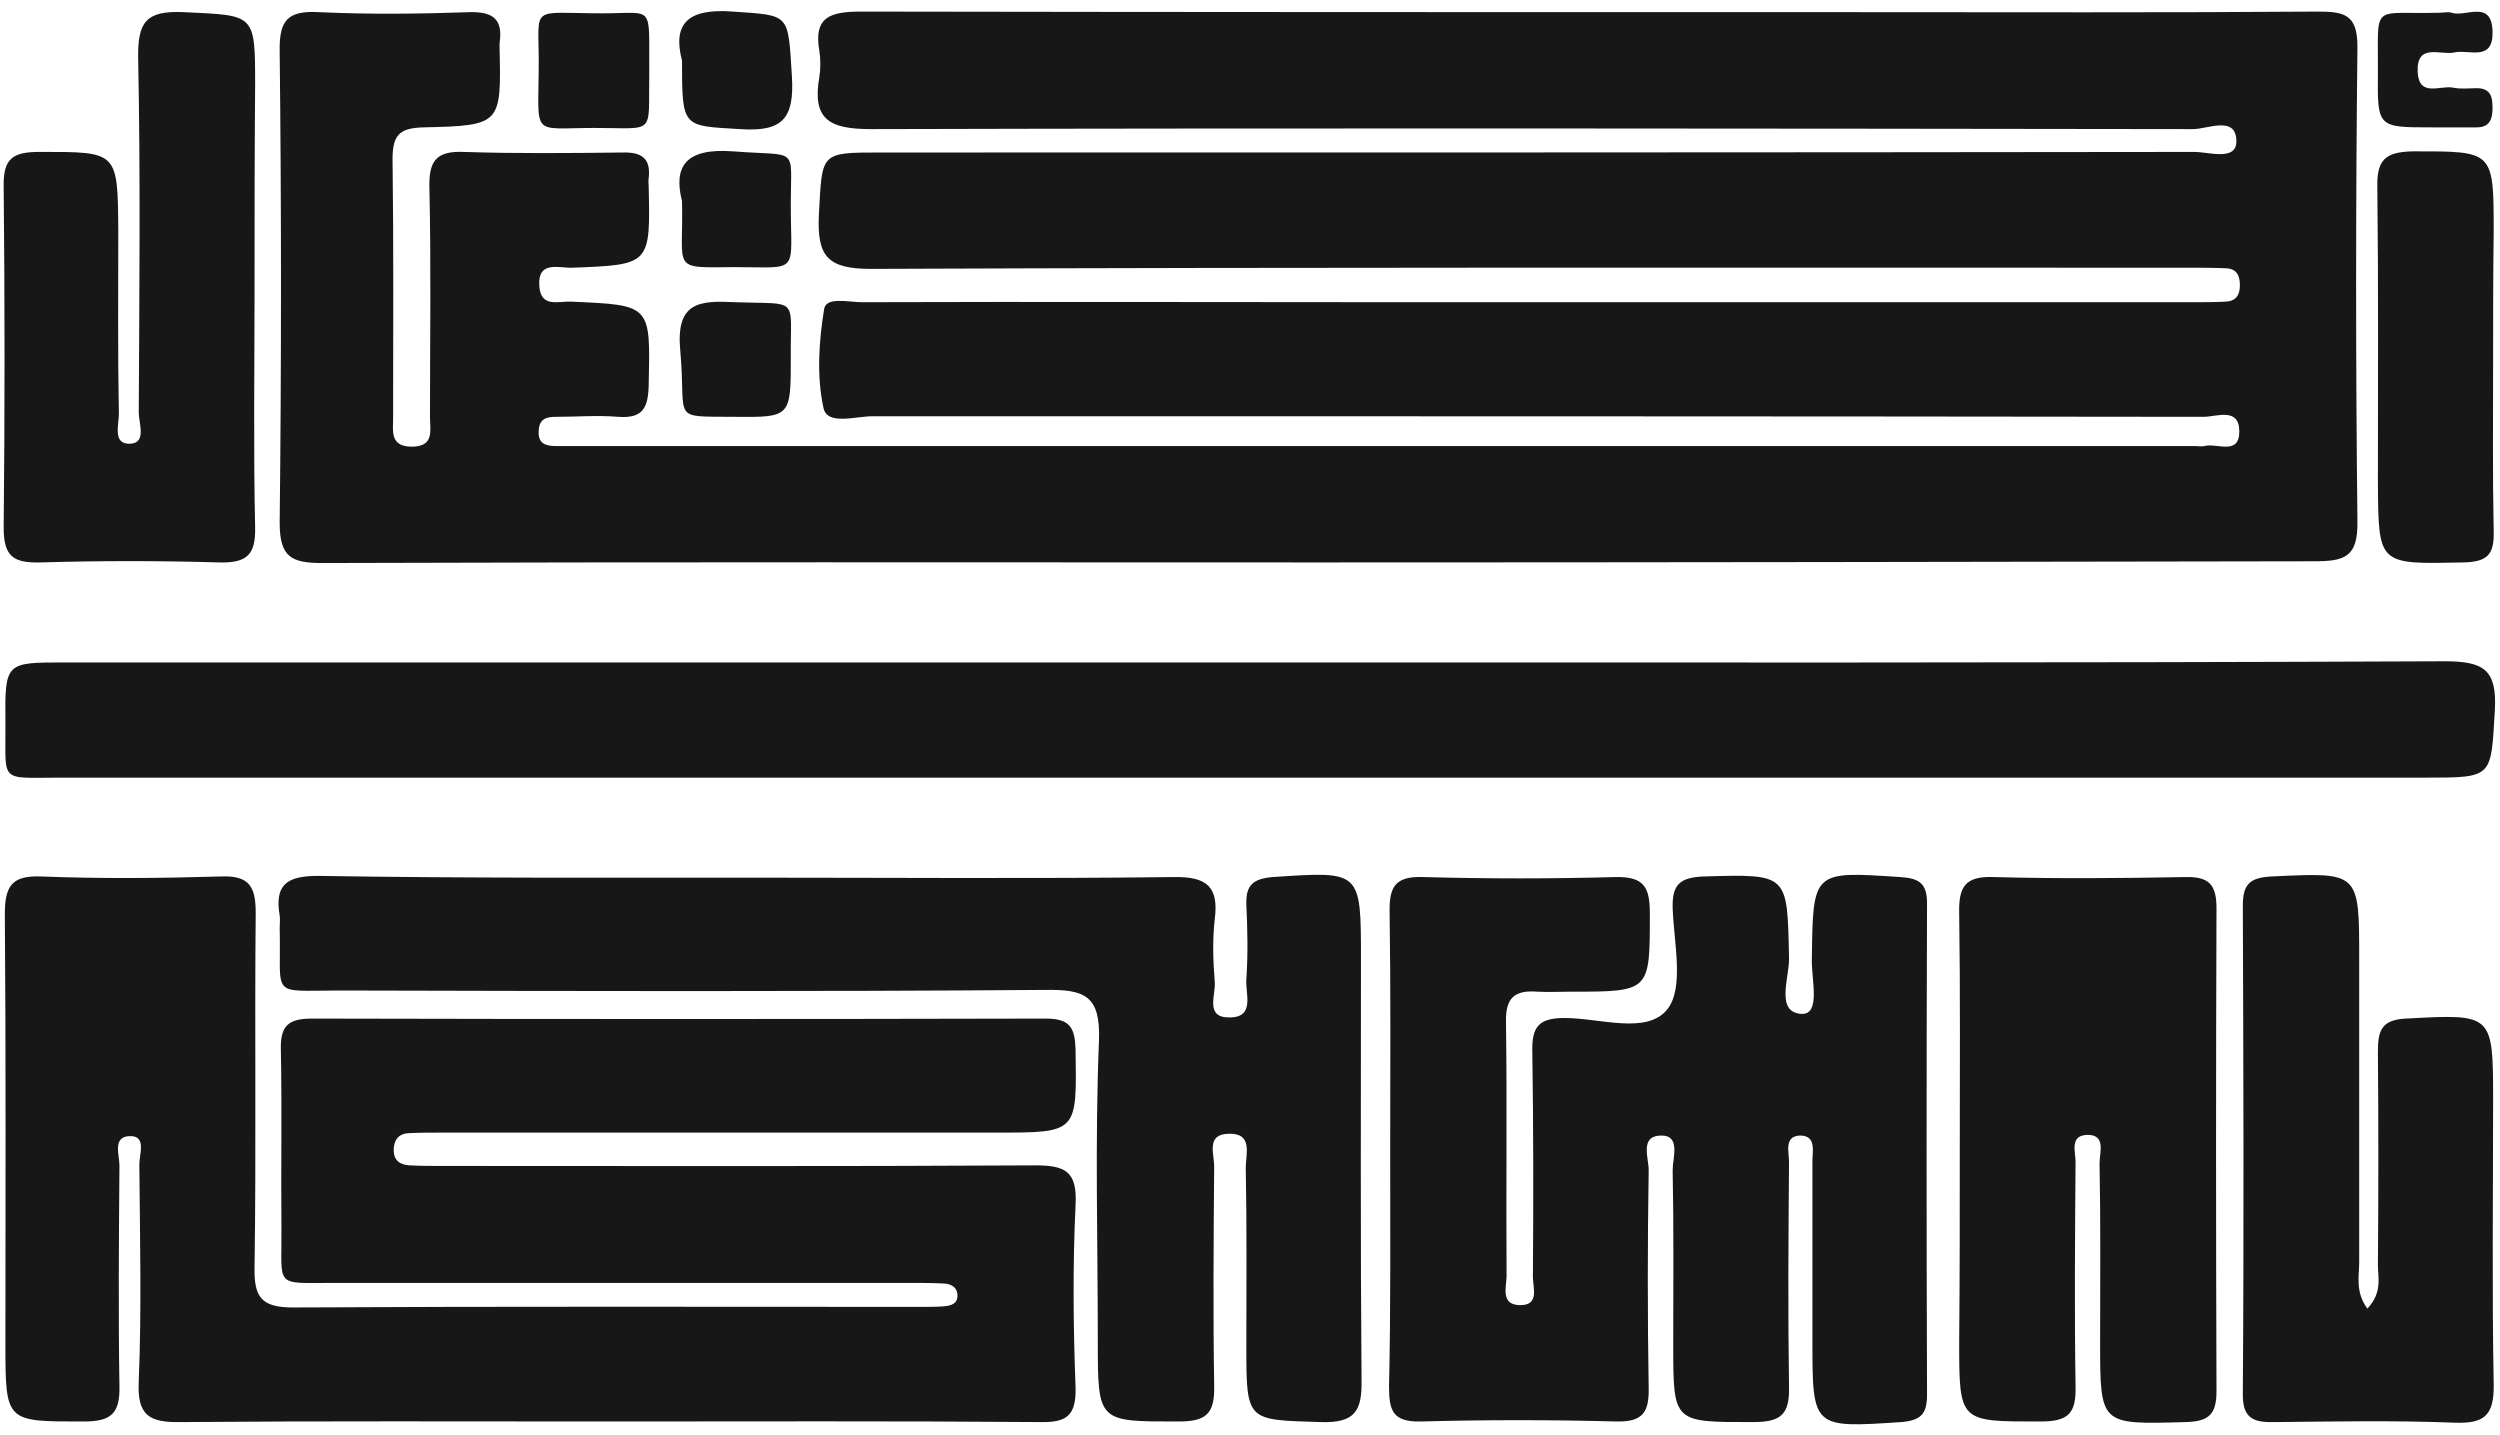
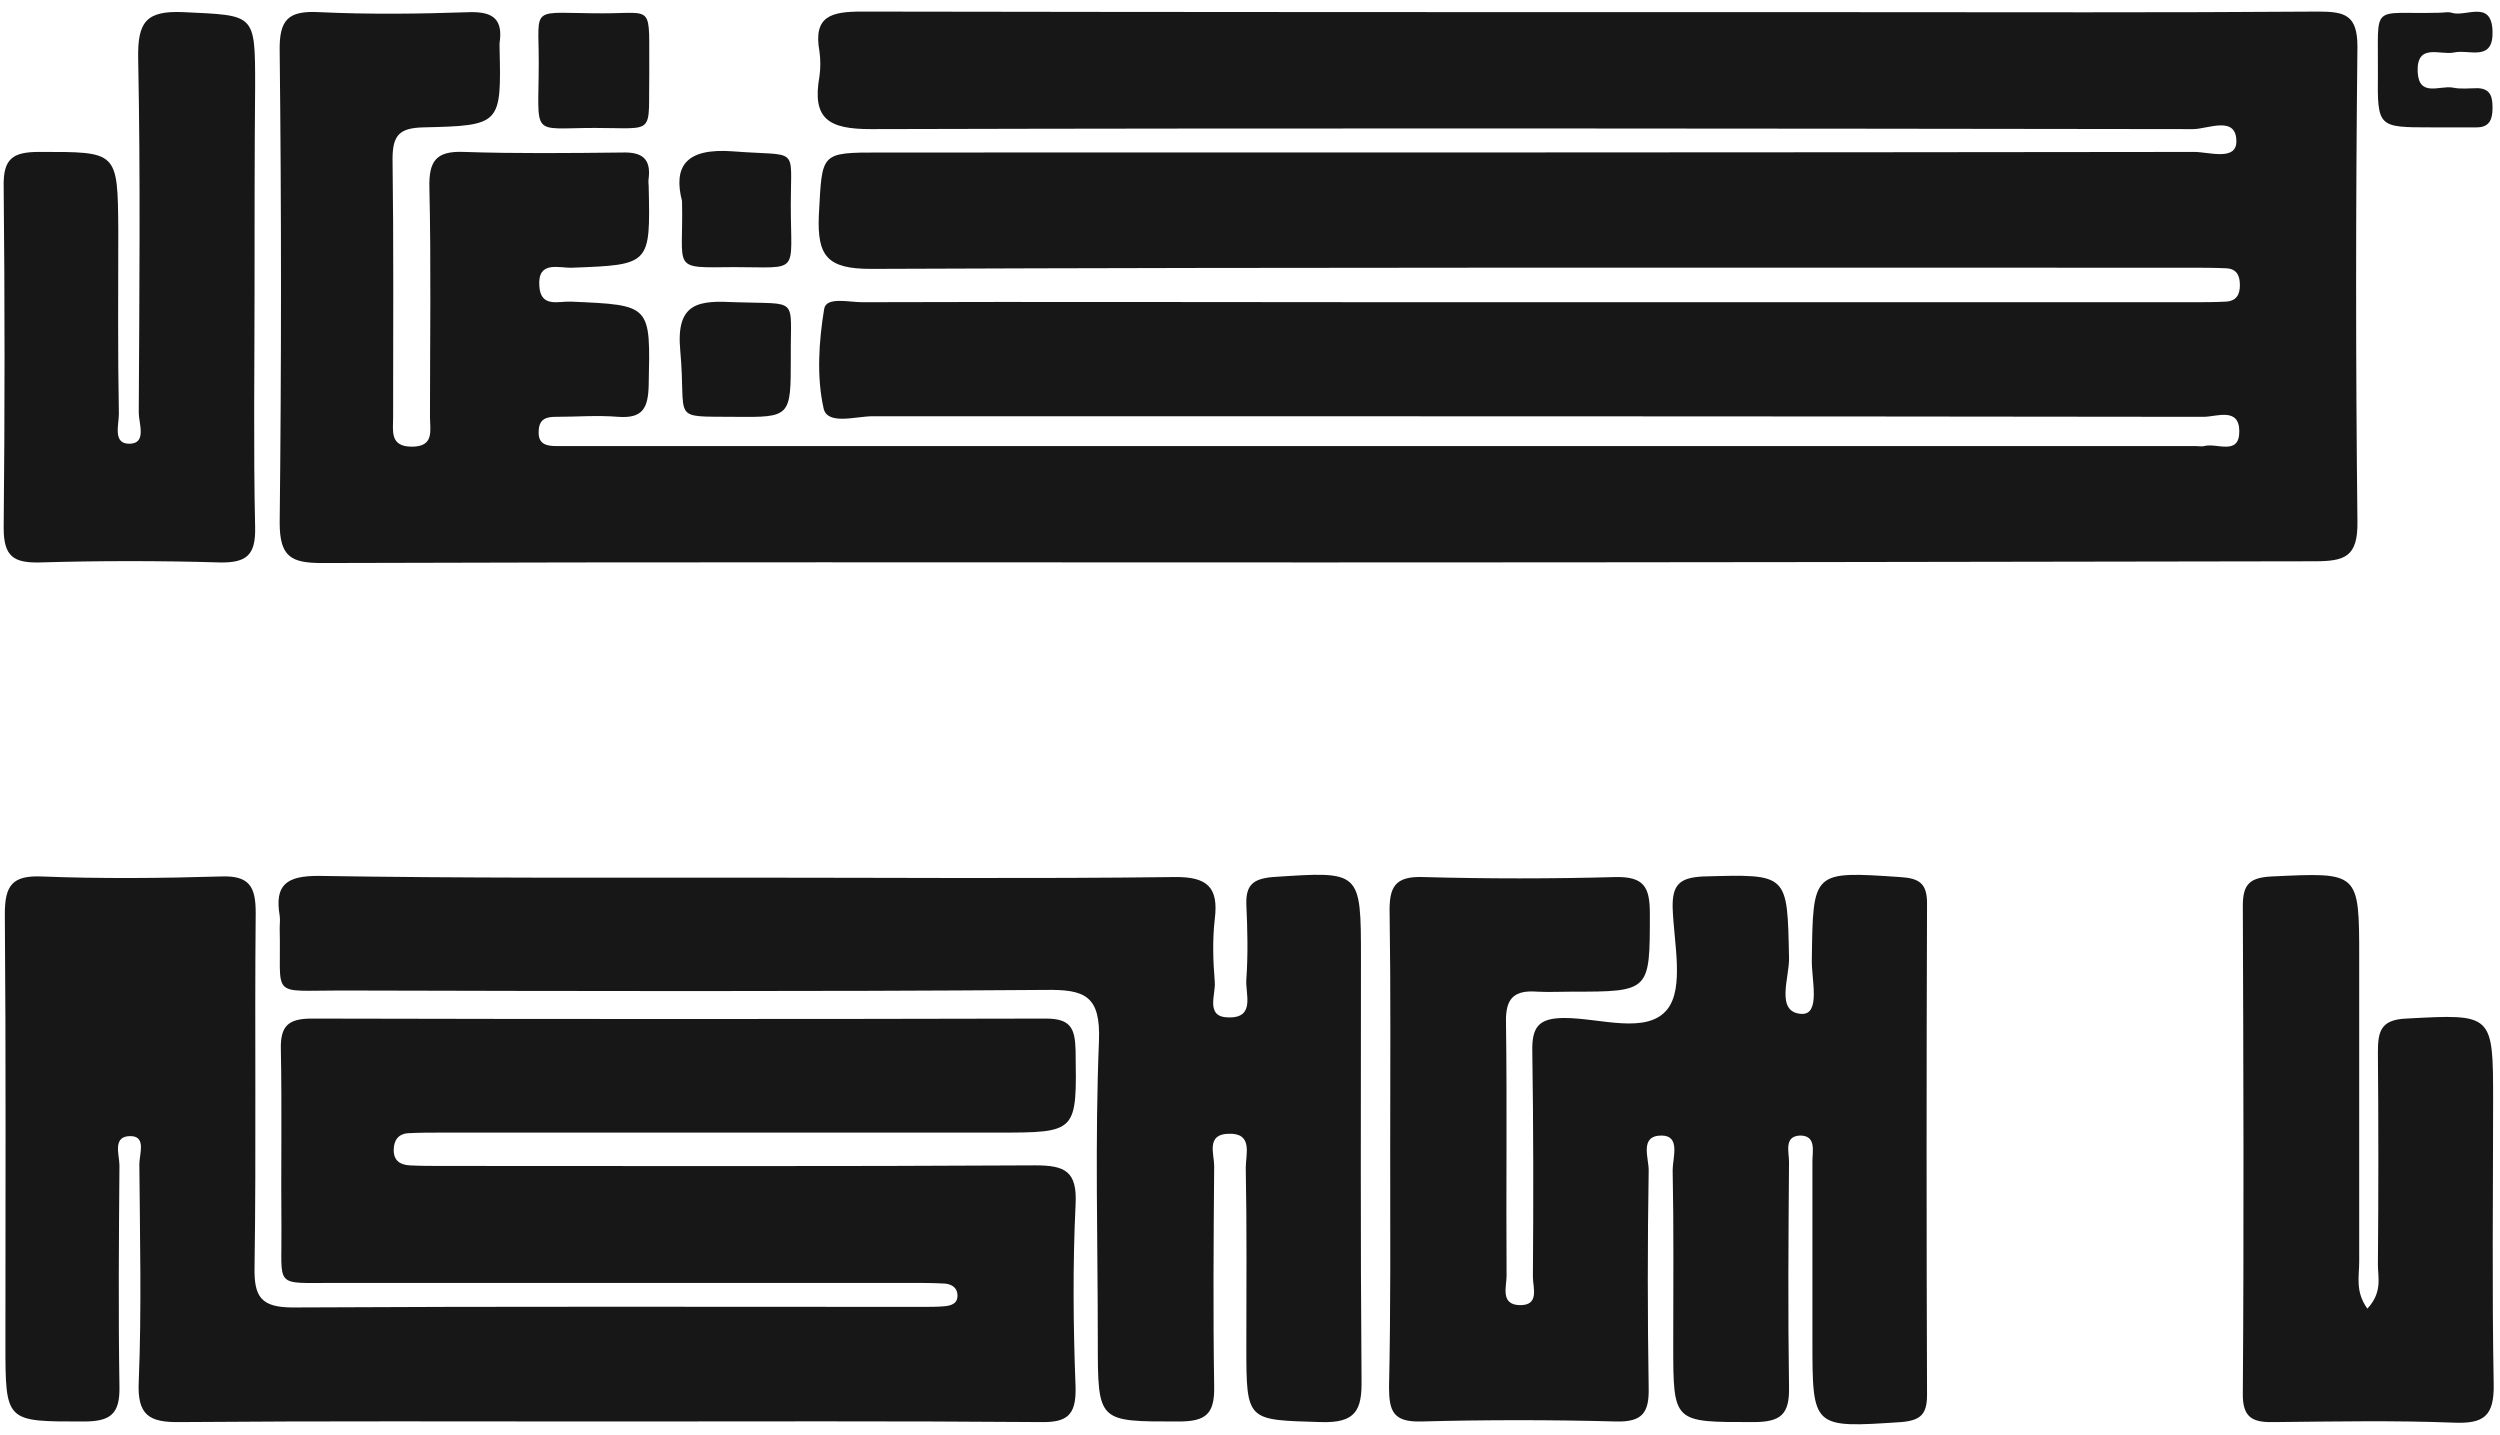
<svg xmlns="http://www.w3.org/2000/svg" width="209" height="120" viewBox="0 0 209 120" fill="none">
  <path d="M110.305 47.02C82.536 47.02 54.767 46.972 26.95 47.069C24.359 47.069 23.381 46.581 23.381 43.696C23.528 30.545 23.528 17.443 23.381 4.292C23.332 1.652 24.066 0.87 26.706 1.017C30.861 1.212 35.066 1.163 39.27 1.017C41.274 0.968 42.056 1.652 41.763 3.608C41.763 3.705 41.763 3.852 41.763 3.95C41.91 10.403 41.91 10.501 35.408 10.648C33.403 10.697 32.817 11.283 32.817 13.288C32.914 20.474 32.865 27.71 32.865 34.896C32.865 36.021 32.572 37.341 34.43 37.341C36.337 37.341 35.946 35.972 35.946 34.847C35.946 28.443 36.043 22.087 35.897 15.683C35.848 13.483 36.434 12.603 38.781 12.701C43.181 12.848 47.63 12.799 52.03 12.75C53.643 12.701 54.425 13.239 54.23 14.901C54.181 15.145 54.23 15.39 54.23 15.585C54.376 22.136 54.376 22.136 47.825 22.381C46.75 22.43 44.941 21.745 45.087 23.896C45.185 25.754 46.701 25.168 47.727 25.216C54.474 25.51 54.376 25.461 54.23 32.207C54.181 34.114 53.741 34.994 51.688 34.847C49.928 34.701 48.216 34.847 46.456 34.847C45.723 34.847 45.088 34.994 45.039 35.972C44.941 37.145 45.674 37.292 46.554 37.292C47.385 37.292 48.167 37.292 48.999 37.292C93.878 37.292 138.709 37.292 183.588 37.292C183.832 37.292 184.077 37.341 184.272 37.292C185.299 36.998 187.206 38.123 187.206 36.069C187.206 34.016 185.299 34.847 184.224 34.847C147.117 34.798 110.06 34.798 72.954 34.798C71.536 34.798 69.141 35.581 68.847 34.114C68.261 31.474 68.456 28.541 68.896 25.852C69.043 24.776 70.949 25.265 72.074 25.265C87.083 25.216 102.091 25.265 117.051 25.265C139.149 25.265 161.197 25.265 183.295 25.265C184.224 25.265 185.152 25.265 186.081 25.216C186.961 25.168 187.255 24.63 187.255 23.848C187.255 23.065 187.01 22.479 186.13 22.43C185.104 22.381 184.028 22.381 183.001 22.381C146.286 22.381 109.522 22.332 72.807 22.479C69.141 22.479 68.309 21.403 68.456 17.981C68.749 12.75 68.505 12.75 73.589 12.75C110.207 12.75 146.824 12.75 183.441 12.701C184.664 12.701 186.961 13.483 186.961 11.821C186.961 9.621 184.566 10.794 183.344 10.794C146.482 10.745 109.669 10.697 72.807 10.794C69.287 10.794 67.87 9.963 68.505 6.394C68.603 5.71 68.603 4.977 68.505 4.292C67.967 1.31 69.532 0.968 72.074 0.968C99.745 1.017 127.415 1.017 155.086 1.017C167.993 1.017 180.899 1.066 193.806 0.968C196.055 0.968 197.081 1.261 197.081 3.901C196.935 17.15 196.935 30.398 197.081 43.598C197.13 46.581 196.006 46.923 193.463 46.923C165.842 46.972 138.073 47.02 110.305 47.02Z" fill="#171717" />
  <path d="M50.661 118.837C38.831 118.837 26.951 118.788 15.12 118.886C12.48 118.935 11.453 118.348 11.6 115.464C11.844 109.451 11.697 103.388 11.649 97.326C11.649 96.495 12.235 95.028 10.964 94.98C9.351 94.931 9.986 96.544 9.986 97.424C9.938 103.584 9.889 109.744 9.986 115.904C10.035 118.202 9.253 118.837 7.004 118.837C0.453 118.837 0.453 118.935 0.453 112.286C0.453 100.308 0.502 88.38 0.404 76.402C0.404 74.007 1.04 73.175 3.484 73.273C8.471 73.469 13.457 73.42 18.444 73.273C20.84 73.175 21.377 74.104 21.377 76.304C21.28 86.18 21.426 96.055 21.28 105.931C21.231 108.424 21.817 109.304 24.506 109.304C42.057 109.206 59.608 109.255 77.159 109.255C77.746 109.255 78.332 109.255 78.919 109.206C79.554 109.157 80.092 108.962 80.043 108.228C79.994 107.544 79.408 107.3 78.821 107.3C77.892 107.251 76.963 107.251 76.034 107.251C59.999 107.251 43.964 107.251 27.928 107.251C22.844 107.251 23.577 107.691 23.528 102.704C23.48 97.717 23.577 92.731 23.48 87.744C23.431 85.789 24.066 85.153 26.071 85.153C46.506 85.202 66.99 85.202 87.425 85.153C89.479 85.153 89.87 85.935 89.919 87.793C90.016 94.686 90.114 94.686 83.319 94.686C67.87 94.686 52.421 94.686 36.924 94.686C35.995 94.686 35.066 94.686 34.137 94.735C33.306 94.784 32.915 95.322 32.915 96.153C32.915 97.033 33.453 97.375 34.235 97.424C35.164 97.473 36.093 97.473 37.022 97.473C53.497 97.473 70.021 97.522 86.545 97.424C89.039 97.424 90.065 97.913 89.919 100.7C89.674 105.784 89.723 110.917 89.919 116.002C89.968 118.348 89.185 118.935 86.936 118.886C74.812 118.788 62.737 118.837 50.661 118.837Z" fill="#171717" />
-   <path d="M104.634 55.38C137.878 55.38 171.073 55.429 204.317 55.282C207.592 55.282 208.766 55.918 208.57 59.389C208.228 65.011 208.472 65.011 202.752 65.011C136.9 65.011 71.047 65.011 5.146 65.011C-0.183 65.011 0.502 65.549 0.453 60.416C0.404 55.38 0.453 55.38 5.342 55.38C38.39 55.38 71.487 55.38 104.634 55.38Z" fill="#171717" />
  <path d="M116.221 95.86C116.221 89.358 116.27 82.856 116.172 76.353C116.123 74.202 116.563 73.225 119.007 73.322C124.336 73.469 129.714 73.469 135.043 73.322C137.438 73.273 137.927 74.153 137.927 76.353C137.927 82.904 137.976 82.904 131.327 82.904C130.398 82.904 129.47 82.953 128.541 82.904C126.634 82.758 125.852 83.393 125.901 85.447C125.998 92.535 125.901 99.624 125.95 106.664C125.95 107.544 125.412 109.06 127.025 109.109C128.736 109.157 128.15 107.642 128.15 106.762C128.198 100.504 128.198 94.246 128.101 87.94C128.052 85.887 128.59 85.104 130.79 85.104C133.772 85.104 137.683 86.522 139.394 84.371C140.812 82.562 139.932 78.798 139.834 75.913C139.785 73.958 140.42 73.371 142.376 73.273C149.514 73.078 149.416 72.98 149.563 80.069C149.612 81.682 148.389 84.615 150.589 84.762C152.251 84.86 151.42 81.829 151.469 80.216C151.567 72.784 151.518 72.833 158.851 73.322C160.465 73.42 161.1 73.86 161.1 75.522C161.051 89.211 161.051 102.9 161.1 116.588C161.1 118.202 160.611 118.74 158.949 118.886C151.518 119.375 151.518 119.424 151.518 112.042C151.518 107.055 151.518 102.069 151.518 97.082C151.518 96.251 151.86 94.931 150.491 94.931C149.123 94.98 149.563 96.3 149.563 97.131C149.514 103.389 149.465 109.646 149.563 115.953C149.612 118.251 148.878 118.886 146.58 118.886C139.883 118.886 139.883 118.984 139.883 112.433C139.883 107.544 139.932 102.655 139.834 97.815C139.834 96.789 140.518 94.931 138.905 94.931C136.998 94.931 137.878 96.886 137.829 97.913C137.732 103.926 137.732 109.988 137.829 116.002C137.878 118.055 137.341 118.886 135.141 118.837C129.665 118.691 124.239 118.691 118.763 118.837C116.465 118.886 116.123 117.957 116.123 115.953C116.27 109.304 116.221 102.557 116.221 95.86Z" fill="#171717" />
  <path d="M62.59 73.371C74.421 73.371 86.301 73.469 98.132 73.322C100.918 73.273 101.896 74.153 101.554 76.842C101.358 78.553 101.407 80.313 101.554 82.073C101.652 83.148 100.723 85.055 102.727 85.055C104.976 85.104 104.096 83.051 104.194 81.877C104.341 79.775 104.292 77.722 104.194 75.62C104.145 74.007 104.732 73.469 106.394 73.322C113.776 72.833 113.776 72.735 113.776 80.166C113.776 91.9 113.727 103.633 113.825 115.317C113.874 117.908 113.336 118.984 110.403 118.886C104.243 118.69 104.194 118.886 104.194 112.579C104.194 107.593 104.243 102.606 104.145 97.62C104.145 96.495 104.781 94.686 102.678 94.784C100.821 94.833 101.505 96.495 101.505 97.473C101.456 103.633 101.407 109.793 101.505 115.904C101.554 118.25 100.772 118.837 98.523 118.837C91.776 118.837 91.776 118.935 91.776 112.09C91.776 103.731 91.532 95.371 91.874 87.011C92.021 83.198 90.652 82.709 87.376 82.757C67.723 82.904 48.119 82.855 28.466 82.806C22.453 82.806 23.528 83.491 23.382 77.575C23.382 77.233 23.431 76.891 23.382 76.549C22.942 73.958 23.968 73.224 26.608 73.224C38.635 73.42 50.612 73.371 62.59 73.371Z" fill="#171717" />
-   <path d="M163.837 96.202C163.837 89.602 163.886 82.953 163.788 76.353C163.739 74.202 164.228 73.224 166.673 73.322C172.002 73.469 177.379 73.42 182.708 73.322C184.664 73.273 185.299 73.958 185.299 75.913C185.25 89.357 185.25 102.802 185.299 116.295C185.299 118.25 184.664 118.837 182.708 118.886C175.57 119.082 175.57 119.179 175.57 112.188C175.57 107.202 175.619 102.215 175.522 97.228C175.522 96.348 176.108 94.784 174.397 94.882C173.028 94.98 173.517 96.3 173.517 97.131C173.468 103.388 173.419 109.646 173.517 115.904C173.566 118.153 172.93 118.837 170.584 118.837C163.788 118.837 163.788 118.935 163.788 112.139C163.837 106.859 163.837 101.531 163.837 96.202Z" fill="#171717" />
  <path d="M197.913 109.402C199.184 108.033 198.793 106.811 198.793 105.735C198.842 99.82 198.842 93.904 198.793 87.989C198.793 86.278 198.989 85.251 201.14 85.153C208.424 84.762 208.424 84.713 208.424 92.047C208.424 99.918 208.326 107.838 208.473 115.709C208.522 118.397 207.642 119.033 205.149 118.935C200.162 118.74 195.175 118.837 190.189 118.886C188.38 118.935 187.451 118.593 187.5 116.442C187.598 102.9 187.549 89.309 187.5 75.718C187.5 73.909 188.087 73.371 189.895 73.273C197.229 72.931 197.229 72.834 197.229 80.118C197.229 88.576 197.229 97.033 197.229 105.491C197.229 106.713 196.886 107.984 197.913 109.402Z" fill="#171717" />
  <path d="M21.28 24.238C21.28 30.838 21.182 37.487 21.329 44.087C21.378 46.384 20.644 47.069 18.346 47.02C13.36 46.873 8.373 46.873 3.338 47.02C1.138 47.069 0.307 46.531 0.307 44.136C0.404 34.602 0.404 25.118 0.307 15.585C0.258 13.238 1.089 12.7 3.289 12.7C9.84 12.7 9.84 12.603 9.889 19.251C9.889 24.336 9.84 29.469 9.938 34.602C9.938 35.531 9.4 37.145 10.867 37.096C12.284 37.047 11.6 35.385 11.6 34.505C11.649 24.629 11.747 14.754 11.551 4.878C11.502 1.847 12.187 0.869 15.364 1.016C21.329 1.309 21.329 1.065 21.329 7.176C21.28 12.896 21.28 18.567 21.28 24.238Z" fill="#171717" />
-   <path d="M208.424 30.203C208.424 34.945 208.375 39.687 208.473 44.429C208.522 46.385 207.935 46.971 205.931 47.02C198.793 47.167 198.842 47.265 198.793 40.323C198.793 32.109 198.842 23.896 198.744 15.634C198.696 13.336 199.429 12.701 201.727 12.652C208.473 12.652 208.473 12.554 208.473 19.398C208.424 23.016 208.424 26.634 208.424 30.203Z" fill="#171717" />
  <path d="M54.279 6.052C54.181 11.381 54.914 10.696 49.732 10.696C44.256 10.696 45.039 11.576 45.039 5.172C45.039 0.332 44.256 1.114 50.416 1.114C54.767 1.114 54.23 0.283 54.279 6.052Z" fill="#171717" />
-   <path d="M57.016 5.074C56.234 2.043 57.407 0.674 61.27 0.968C66.109 1.31 65.865 1.065 66.207 6.443C66.403 9.914 65.425 11.039 61.856 10.794C57.065 10.501 57.016 10.745 57.016 5.074Z" fill="#171717" />
  <path d="M57.016 16.807C56.283 13.923 57.31 12.358 61.27 12.652C66.843 13.092 66.11 12.114 66.11 17.101C66.11 23.016 66.941 22.332 61.367 22.332C55.99 22.381 57.163 22.625 57.016 16.807Z" fill="#171717" />
  <path d="M66.111 29.909C66.111 34.847 66.111 34.896 61.418 34.847C55.942 34.798 57.409 35.238 56.871 29.323C56.48 25.216 58.484 25.118 61.466 25.265C66.893 25.46 66.062 24.727 66.111 29.909Z" fill="#171717" />
  <path d="M203.926 1.066C204.268 1.066 204.659 0.968 204.953 1.066C206.126 1.457 208.277 -0.059 208.375 2.581C208.473 5.221 206.419 4.097 205.148 4.39C204.024 4.634 202.02 3.559 202.117 6.003C202.215 8.154 203.975 7.128 205.051 7.323C205.735 7.47 206.419 7.372 207.153 7.372C208.277 7.421 208.375 8.203 208.375 9.034C208.375 9.963 208.131 10.648 207.055 10.648C205.784 10.648 204.513 10.648 203.242 10.648C198.793 10.648 198.744 10.648 198.793 6.15C198.842 0.137 198.108 1.212 203.926 1.066Z" fill="#171717" />
</svg>